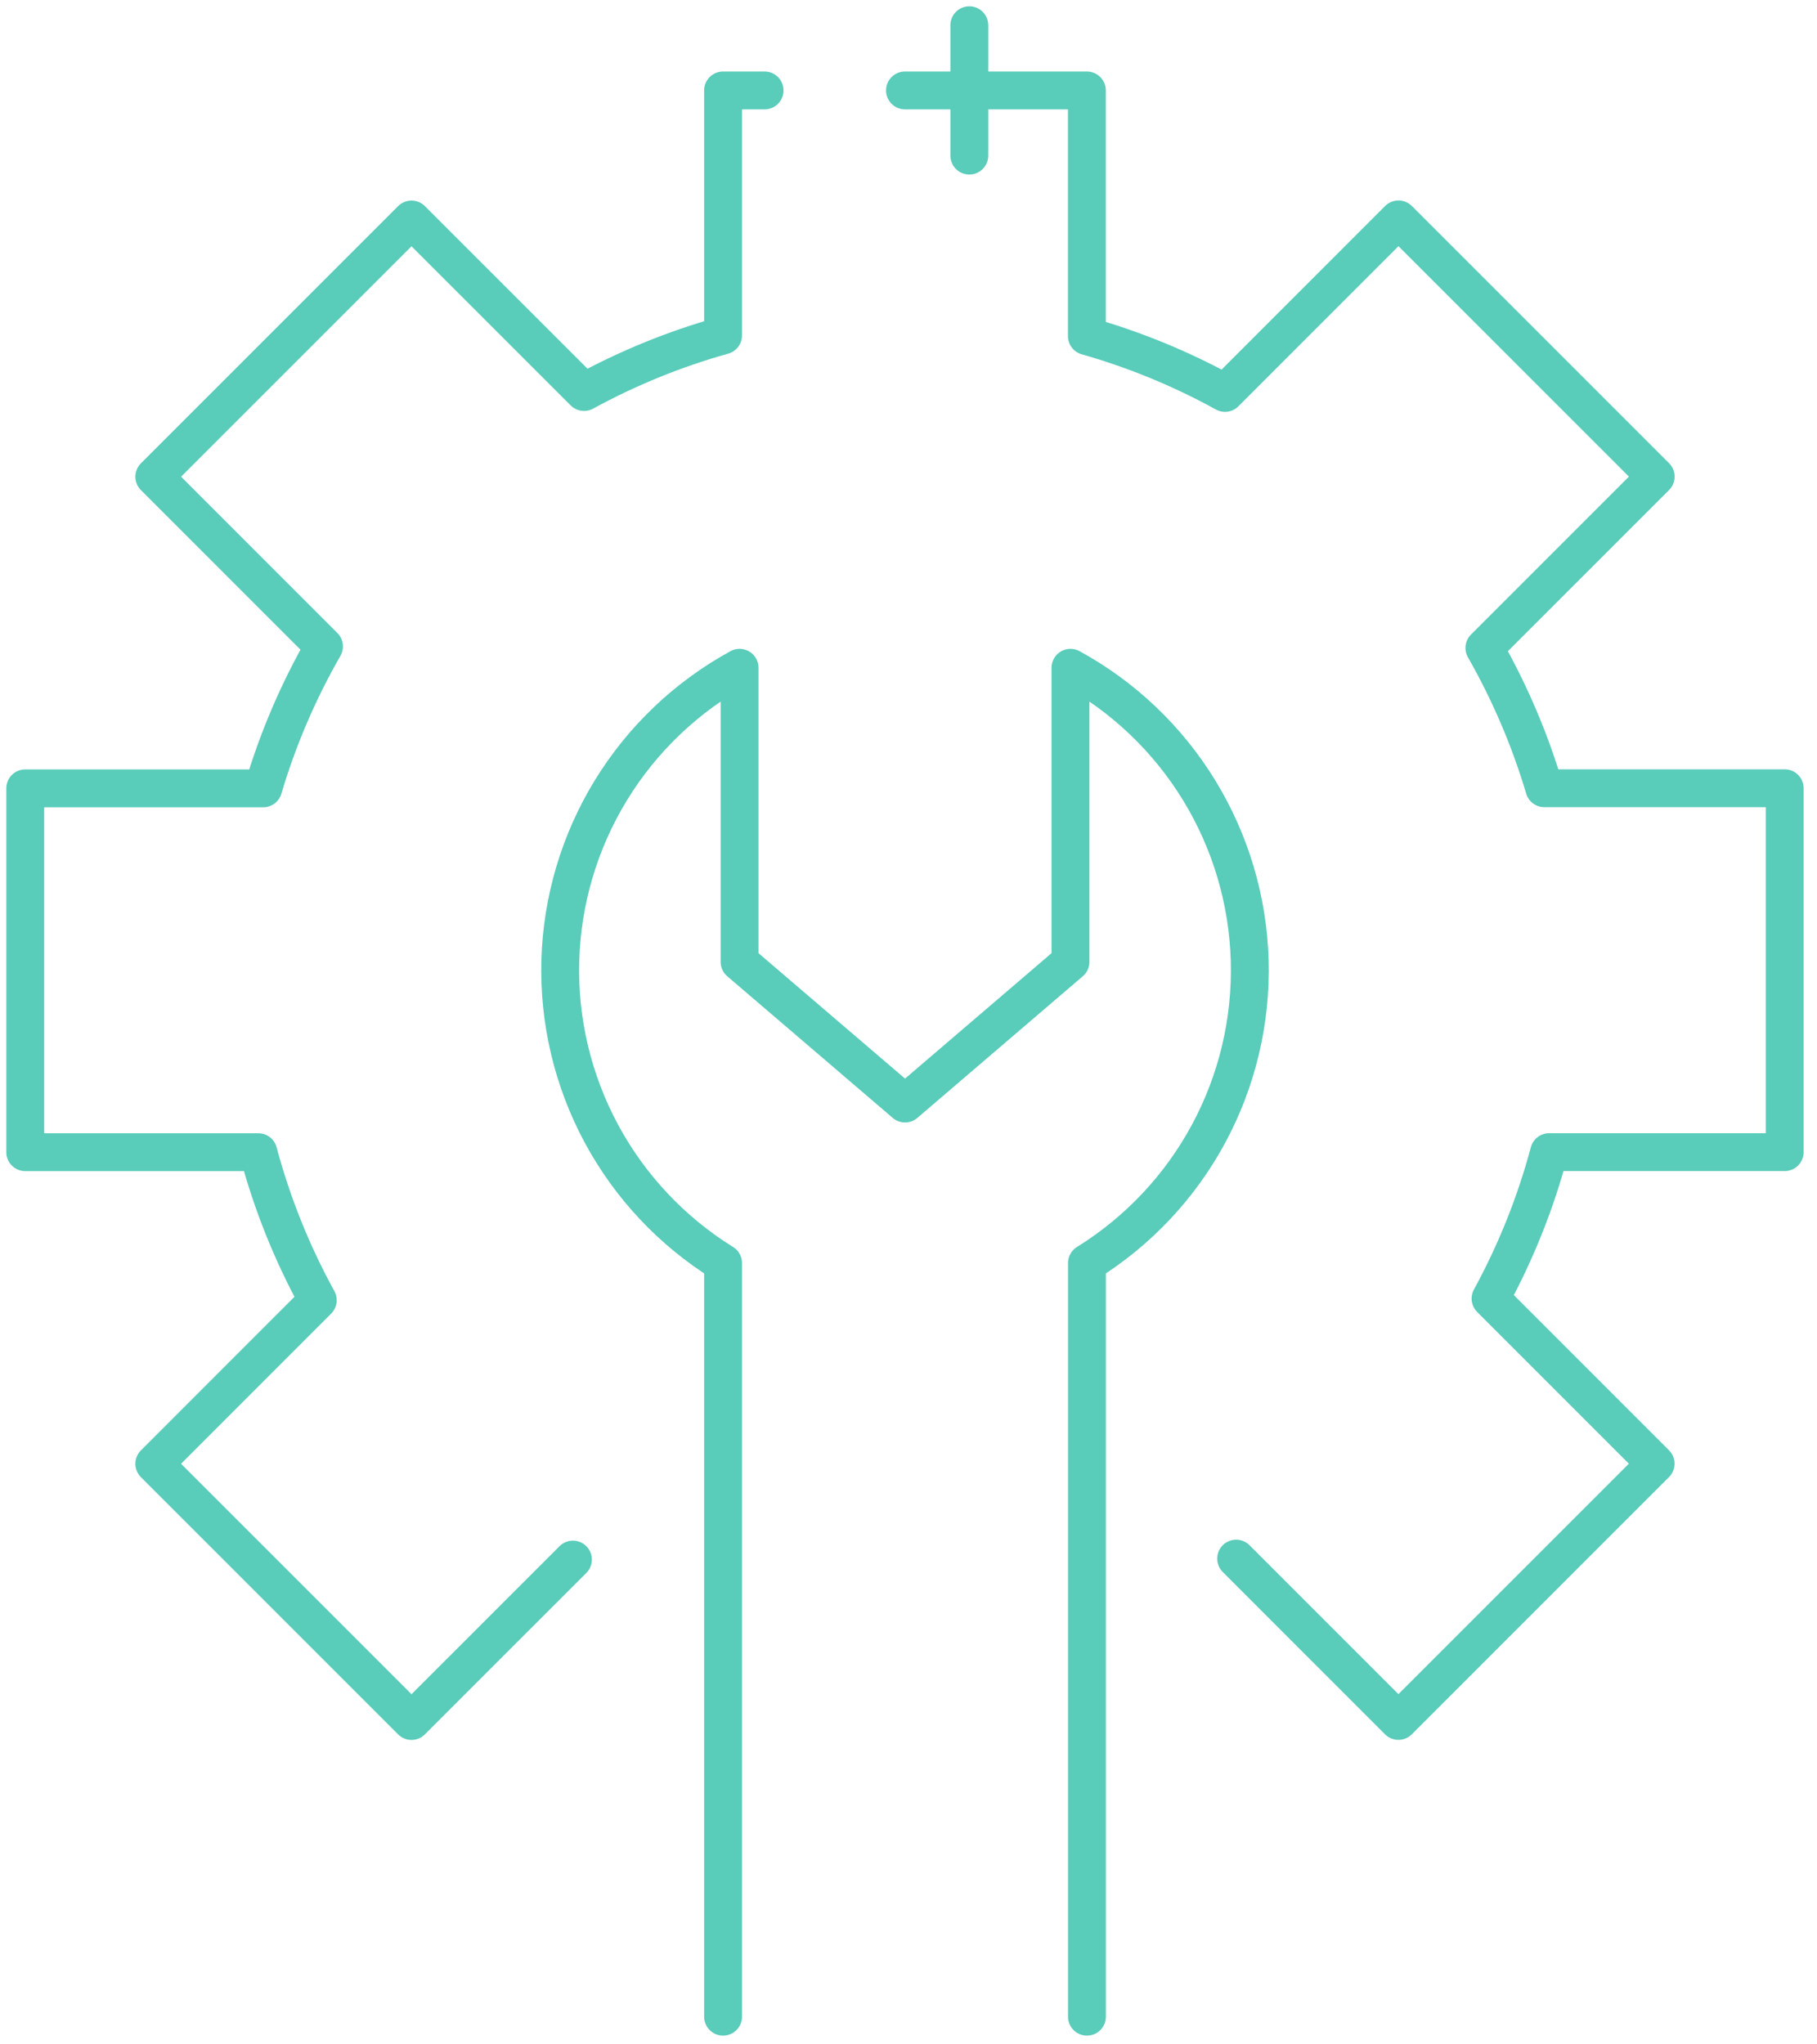
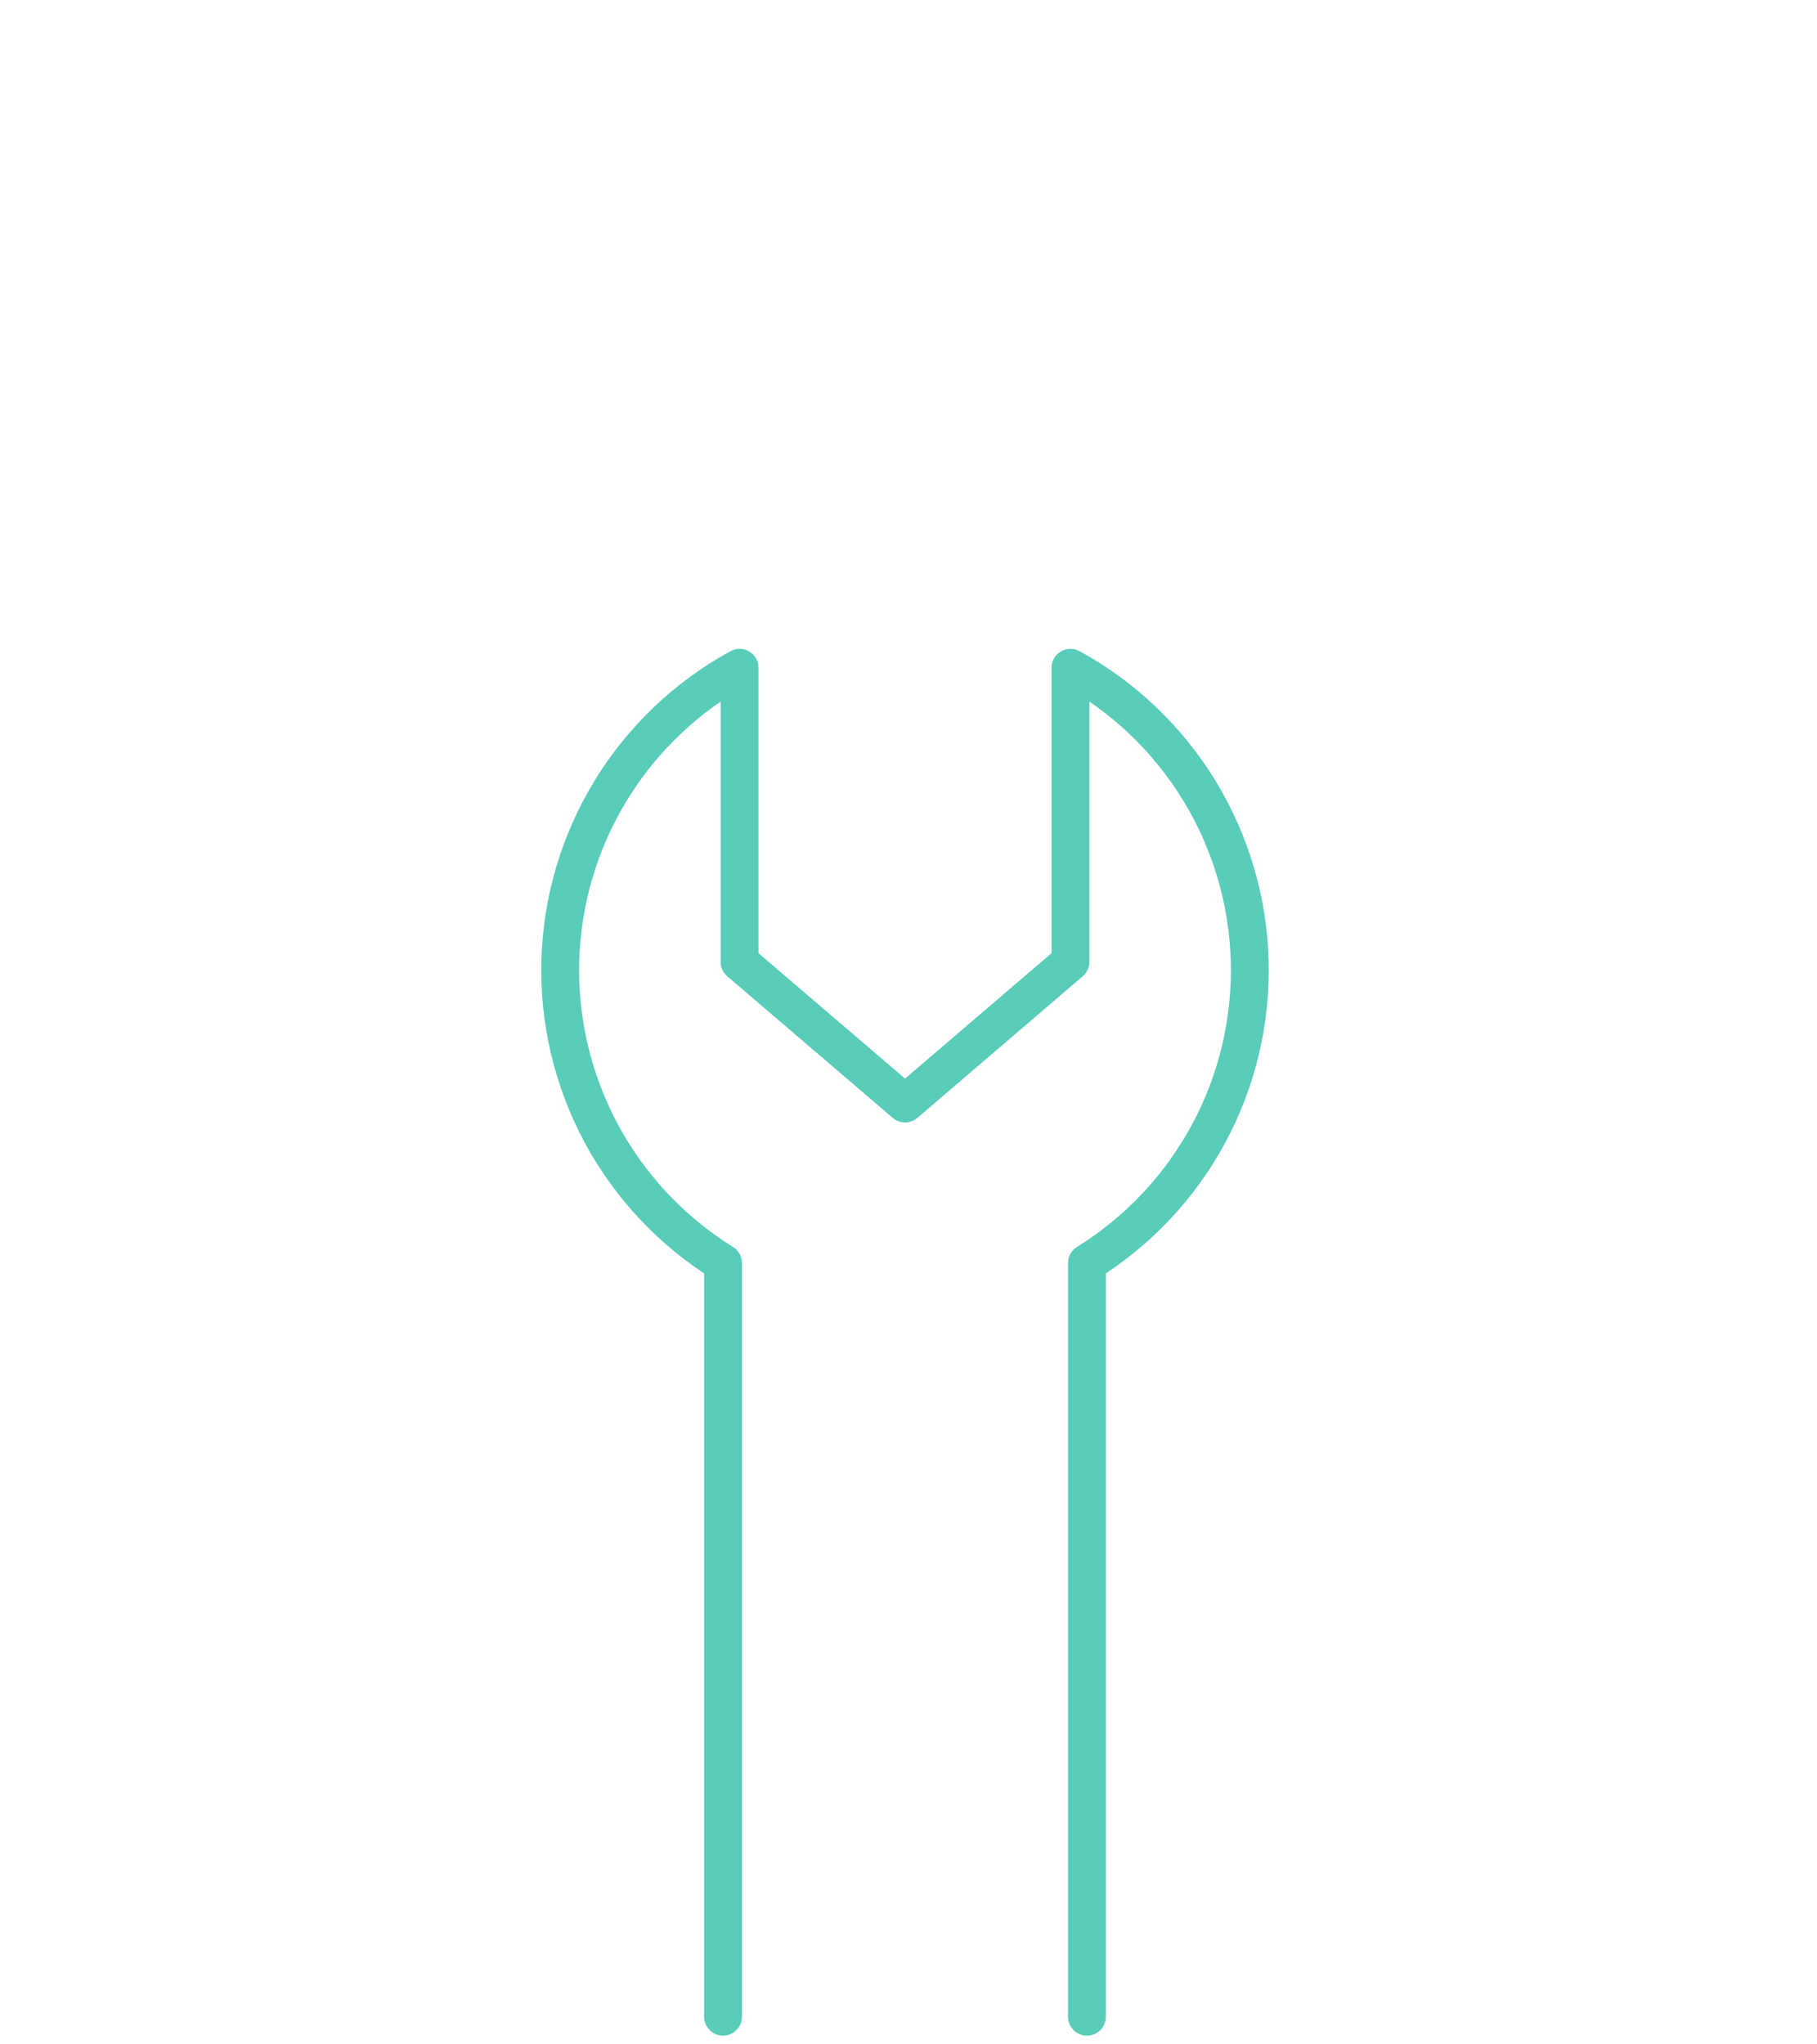
<svg xmlns="http://www.w3.org/2000/svg" width="72" height="81" viewBox="0 0 72 81" fill="none">
-   <path d="M22.703 61.792L16.306 68.188L6.114 57.996L12.592 51.517C11.574 49.664 10.782 47.694 10.236 45.651H1V31.235H10.43C11.012 29.274 11.82 27.387 12.839 25.613L6.114 18.888L16.306 8.697L23.143 15.532C24.889 14.579 26.737 13.826 28.652 13.29V3.583H30.297" stroke="#59CCBA" stroke-width="1.5" stroke-linecap="round" stroke-linejoin="round" />
-   <path d="M38.41 3.583H43.068V13.316C44.971 13.858 46.808 14.613 48.542 15.568L55.416 8.693L65.608 18.884L58.82 25.672C59.822 27.428 60.619 29.294 61.196 31.231H70.72V45.649H61.386C60.845 47.669 60.066 49.616 59.064 51.451L65.605 57.993L55.413 68.185L48.983 61.754" stroke="#59CCBA" stroke-width="1.5" stroke-linecap="round" stroke-linejoin="round" />
  <path d="M28.652 79.904V50.044C26.624 48.785 24.961 47.016 23.829 44.914C22.698 42.812 22.137 40.45 22.203 38.063C22.27 35.677 22.96 33.35 24.206 31.313C25.453 29.277 27.211 27.603 29.306 26.458V38.111L35.863 43.723L42.418 38.111V26.458C44.513 27.603 46.271 29.277 47.517 31.313C48.763 33.35 49.454 35.677 49.52 38.063C49.586 40.45 49.025 42.812 47.894 44.914C46.762 47.016 45.099 48.785 43.071 50.044V79.904" stroke="#59CCBA" stroke-width="1.5" stroke-linecap="round" stroke-linejoin="round" />
-   <path d="M35.86 3.583H38.41" stroke="#59CCBA" stroke-width="1.5" stroke-linecap="round" stroke-linejoin="round" />
-   <path d="M38.41 6.165V3.583V1" stroke="#59CCBA" stroke-width="1.5" stroke-linecap="round" stroke-linejoin="round" />
</svg>